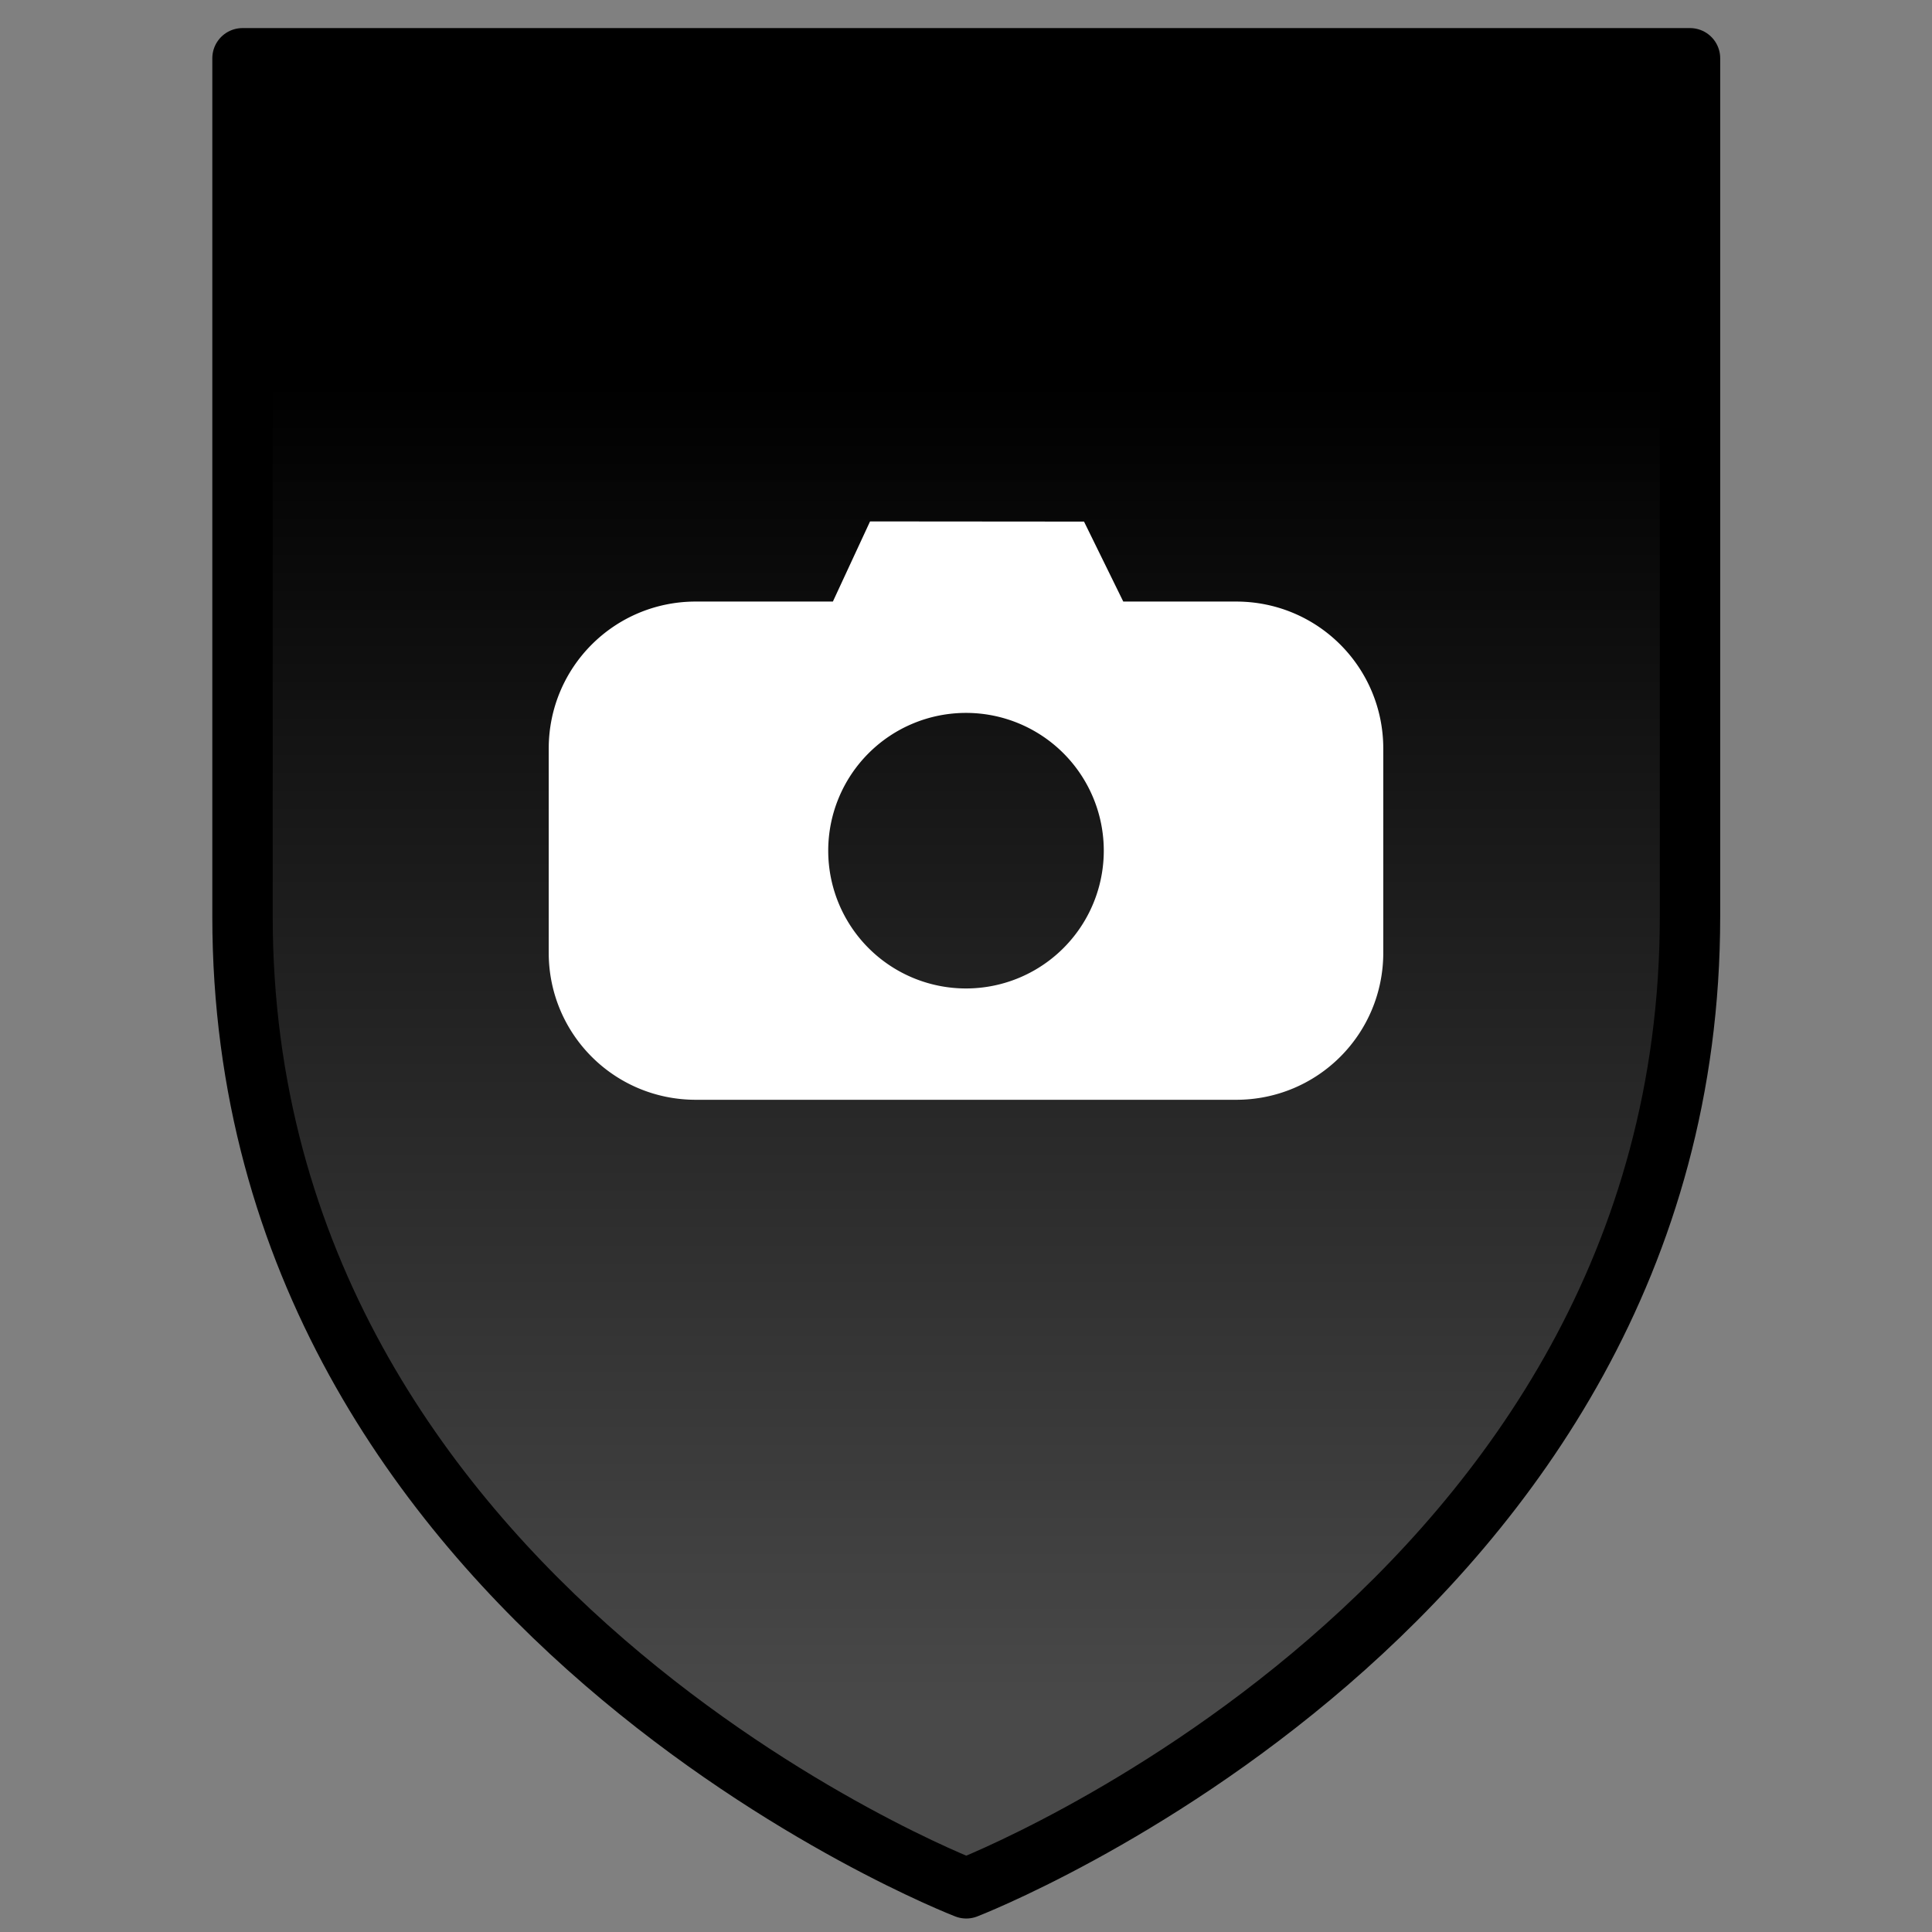
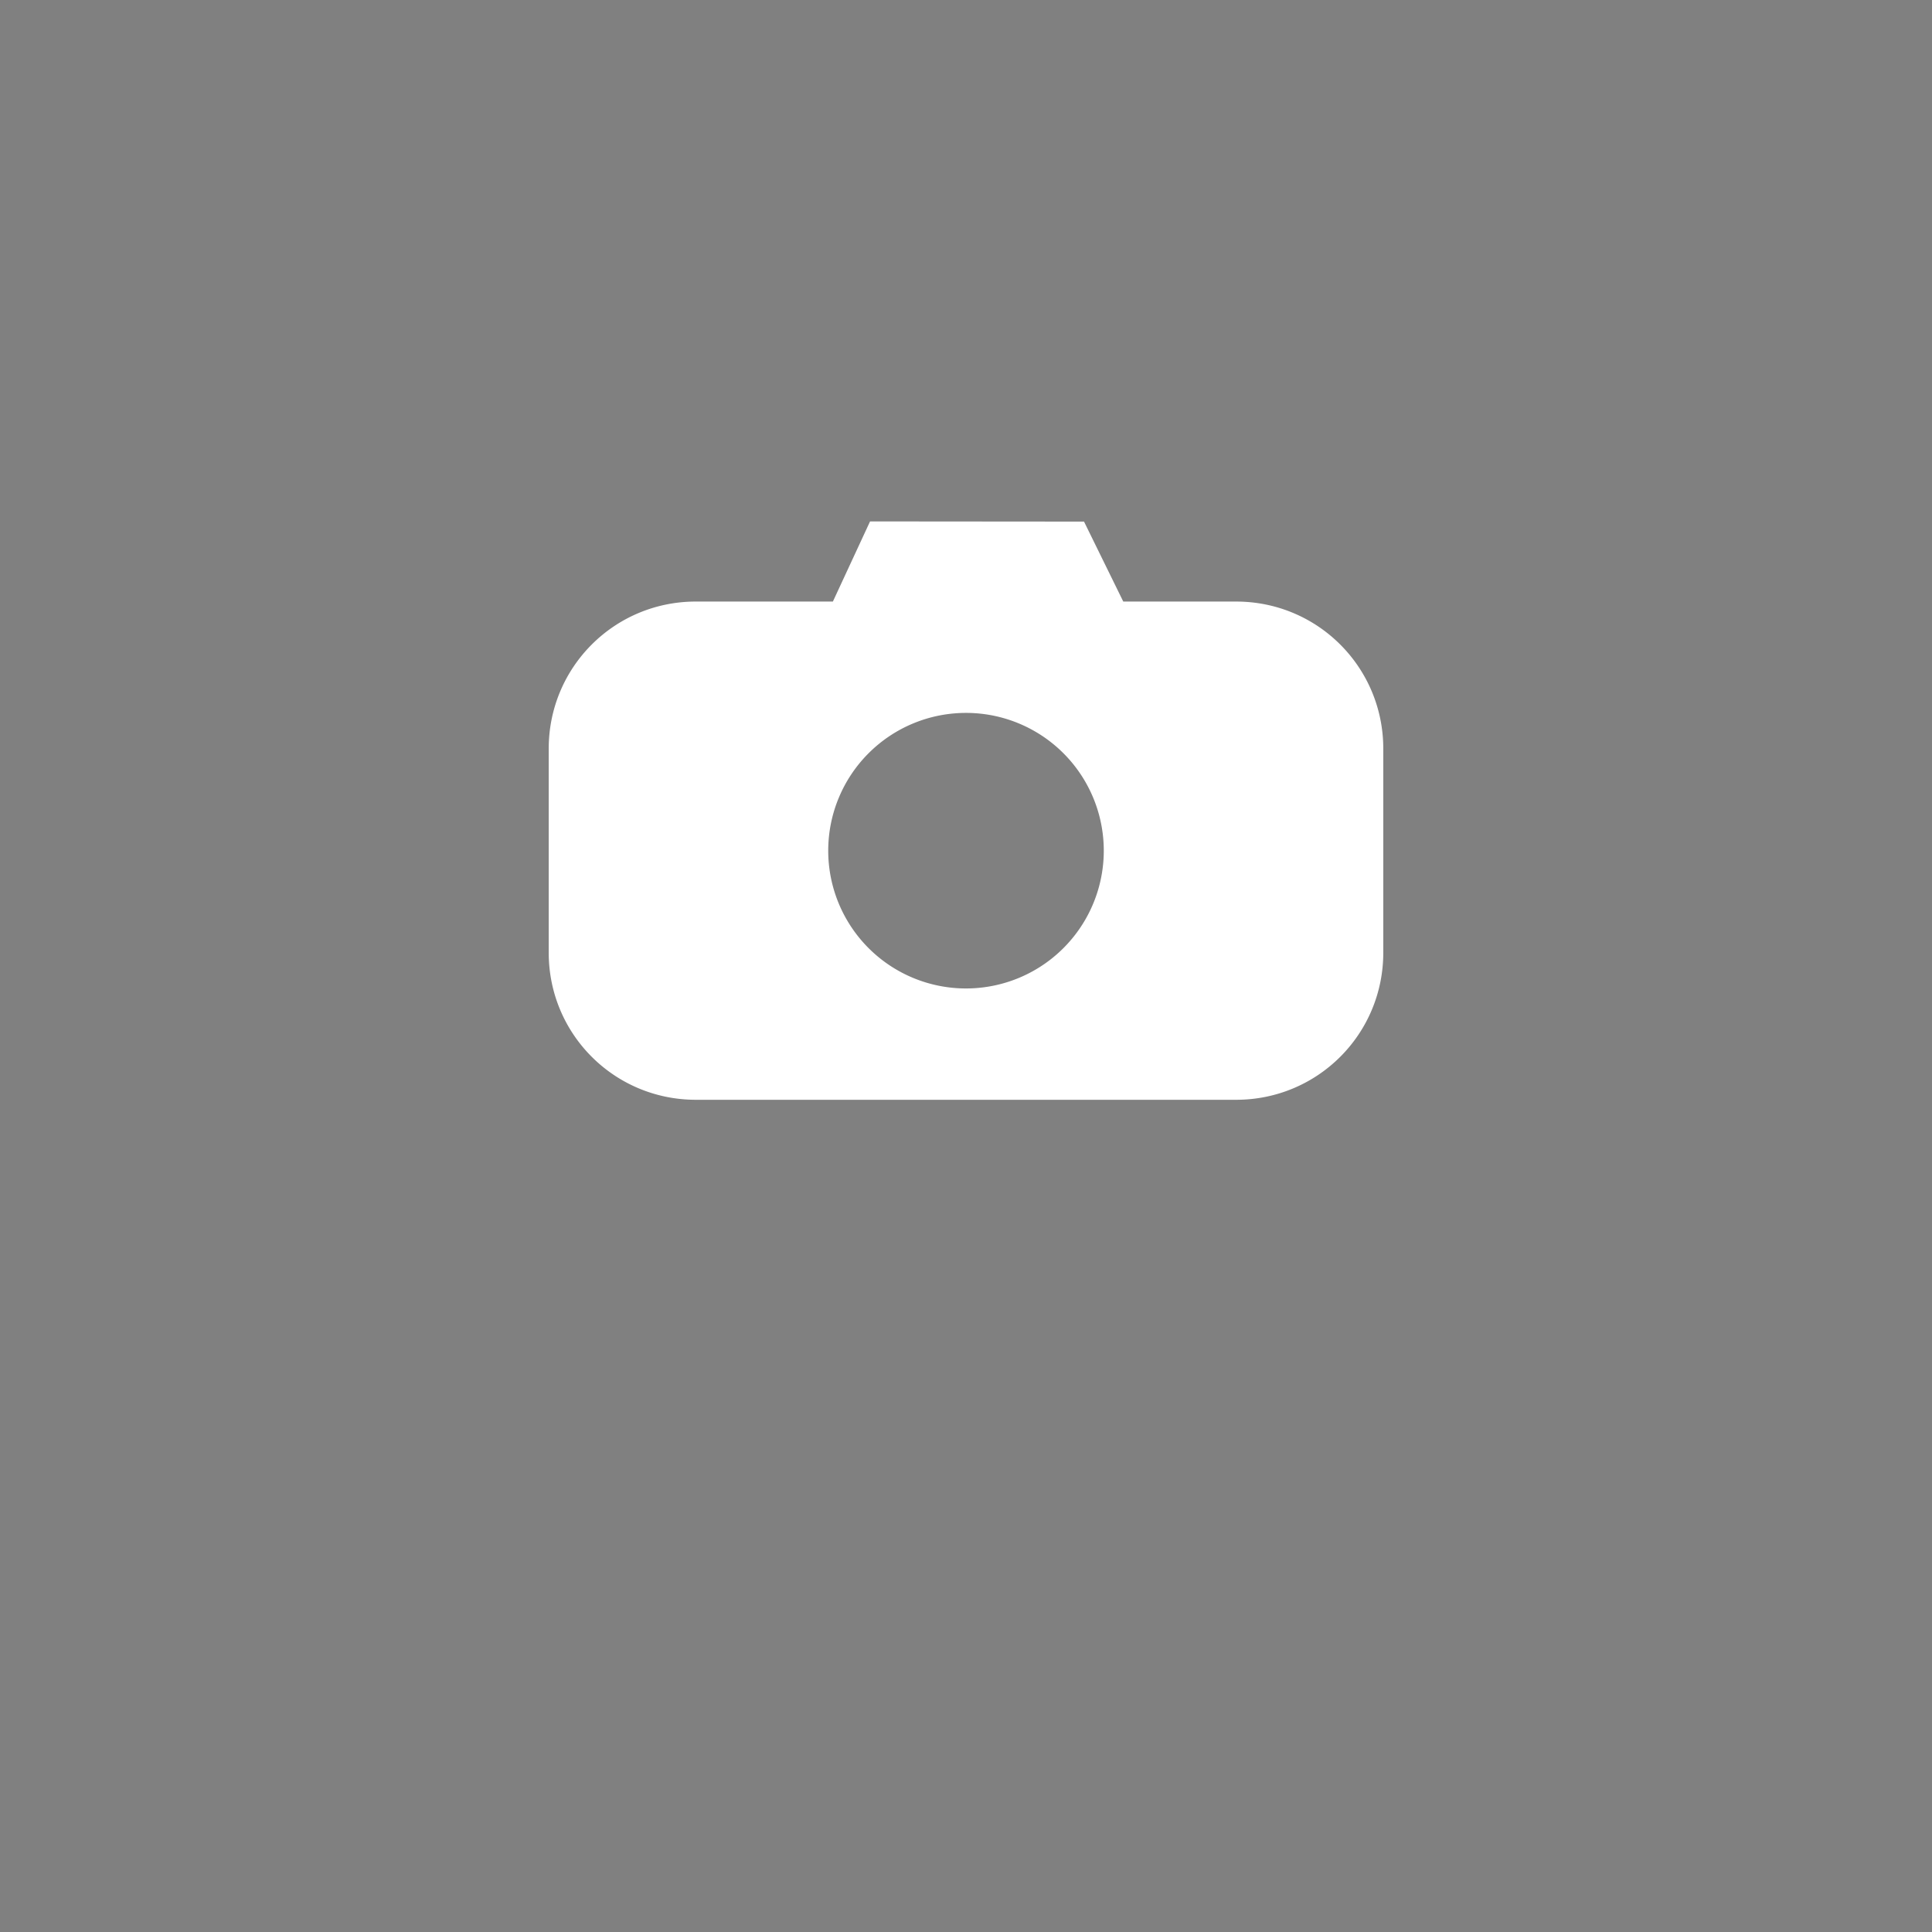
<svg xmlns="http://www.w3.org/2000/svg" xmlns:ns1="http://www.inkscape.org/namespaces/inkscape" xmlns:ns2="http://sodipodi.sourceforge.net/DTD/sodipodi-0.dtd" xmlns:xlink="http://www.w3.org/1999/xlink" width="256mm" height="256mm" viewBox="0 0 256 256" version="1.1" id="svg5" ns1:version="1.1.2 (0a00cf5339, 2022-02-04)" ns2:docname="photoguardianlogo.svg">
  <rect x="0" y="0" width="256" height="256" fill="#808080" stroke="none" />
  <title id="title1961">Photo Guardian Logo</title>
  <ns2:namedview id="namedview7" pagecolor="#505050" bordercolor="#ffffff" borderopacity="1" ns1:pageshadow="0" ns1:pageopacity="0" ns1:pagecheckerboard="1" ns1:document-units="mm" showgrid="false" ns1:zoom="0.51017021" ns1:cx="345.96297" ns1:cy="301.86004" ns1:window-width="1912" ns1:window-height="1003" ns1:window-x="4" ns1:window-y="36" ns1:window-maximized="0" ns1:current-layer="layer1" />
  <defs id="defs2">
    <linearGradient ns1:collect="always" id="linearGradient3546">
      <stop style="stop-color:#000000;stop-opacity:1;" offset="0" id="stop3542" />
      <stop style="stop-color:#494949;stop-opacity:1" offset="1" id="stop3544" />
    </linearGradient>
    <ns1:path-effect effect="mirror_symmetry" start_point="182.222,42.94" end_point="182.222,220.415" center_point="182.222,131.677" id="path-effect1105" is_visible="true" lpeversion="1.1" mode="vertical" discard_orig_path="false" fuse_paths="false" oposite_fuse="false" split_items="false" split_open="false" />
    <linearGradient ns1:collect="always" xlink:href="#linearGradient3546" id="linearGradient3550" x1="127.407" y1="73.349" x2="127.407" y2="201.639" gradientUnits="userSpaceOnUse" />
  </defs>
  <g ns1:label="Layer 1" ns1:groupmode="layer" id="layer1">
-     <path style="fill:url(#linearGradient3550);fill-opacity:1;stroke:#000000;stroke-width:5.841;stroke-linecap:round;stroke-linejoin:round;stroke-miterlimit:4;stroke-dasharray:none;stroke-opacity:1" d="m 128,42 h 70 v 83 c 0,67 -70,94 -70,94 M 128,42 H 58 v 83 C 58,192 128,219 128,219" id="Shield" ns1:path-effect="#path-effect1105" ns1:original-d="m 128,42 h 70 v 83 c 0,67 -70,94 -70,94" ns2:nodetypes="cccc" transform="matrix(1.37,0,0,1.37,-47.326,-49.818)" />
    <path id="Camera" style="opacity:1;fill:#ffffff;stroke-width:11;stroke-linejoin:round;paint-order:fill markers stroke" d="M 115.287,69.091 110.362,79.709 H 92.205 c -10.801,0 -19.497,8.696 -19.497,19.497 v 27.025 c 0,10.801 8.695,19.497 19.497,19.497 h 71.59 c 10.801,0 19.497,-8.696 19.497,-19.497 V 99.207 c 0,-10.801 -8.696,-19.497 -19.497,-19.497 h -14.956 l -5.201,-10.596 z m 12.713,25.372 a 18.256,18.256 0 0 1 18.257,18.256 18.256,18.256 0 0 1 -18.257,18.257 18.256,18.256 0 0 1 -18.256,-18.257 18.256,18.256 0 0 1 18.256,-18.256 z" />
  </g>
</svg>